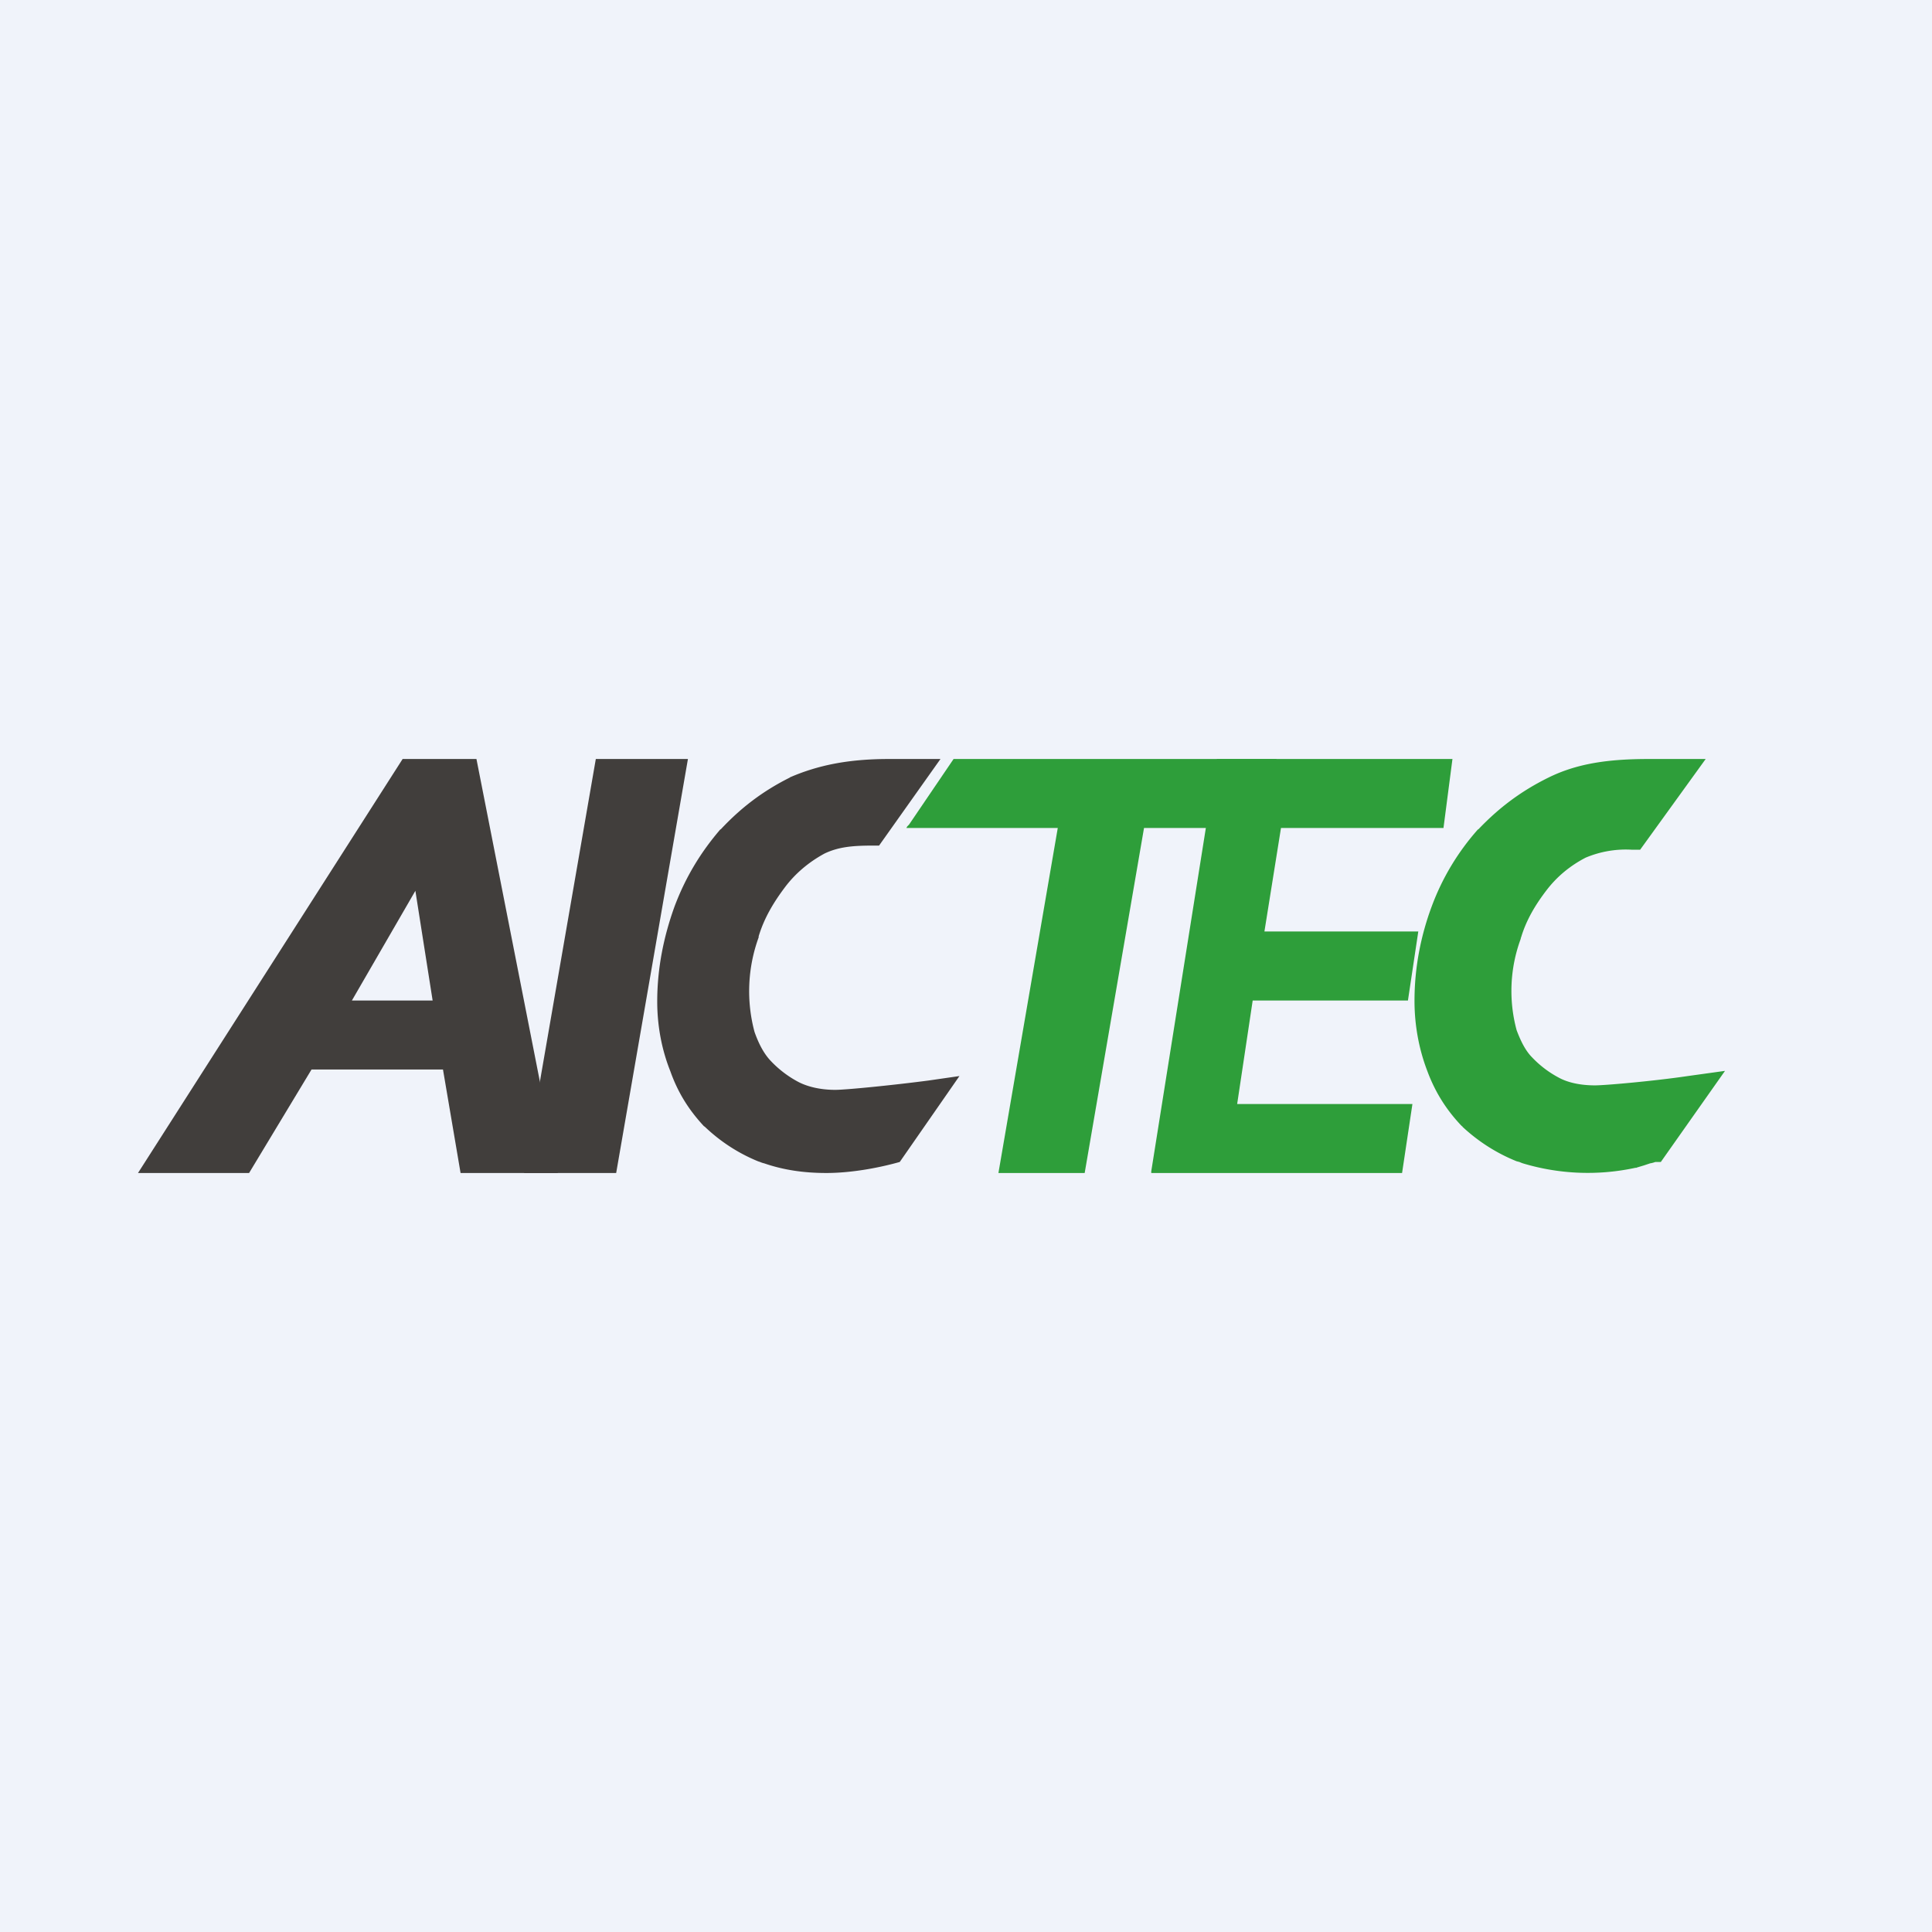
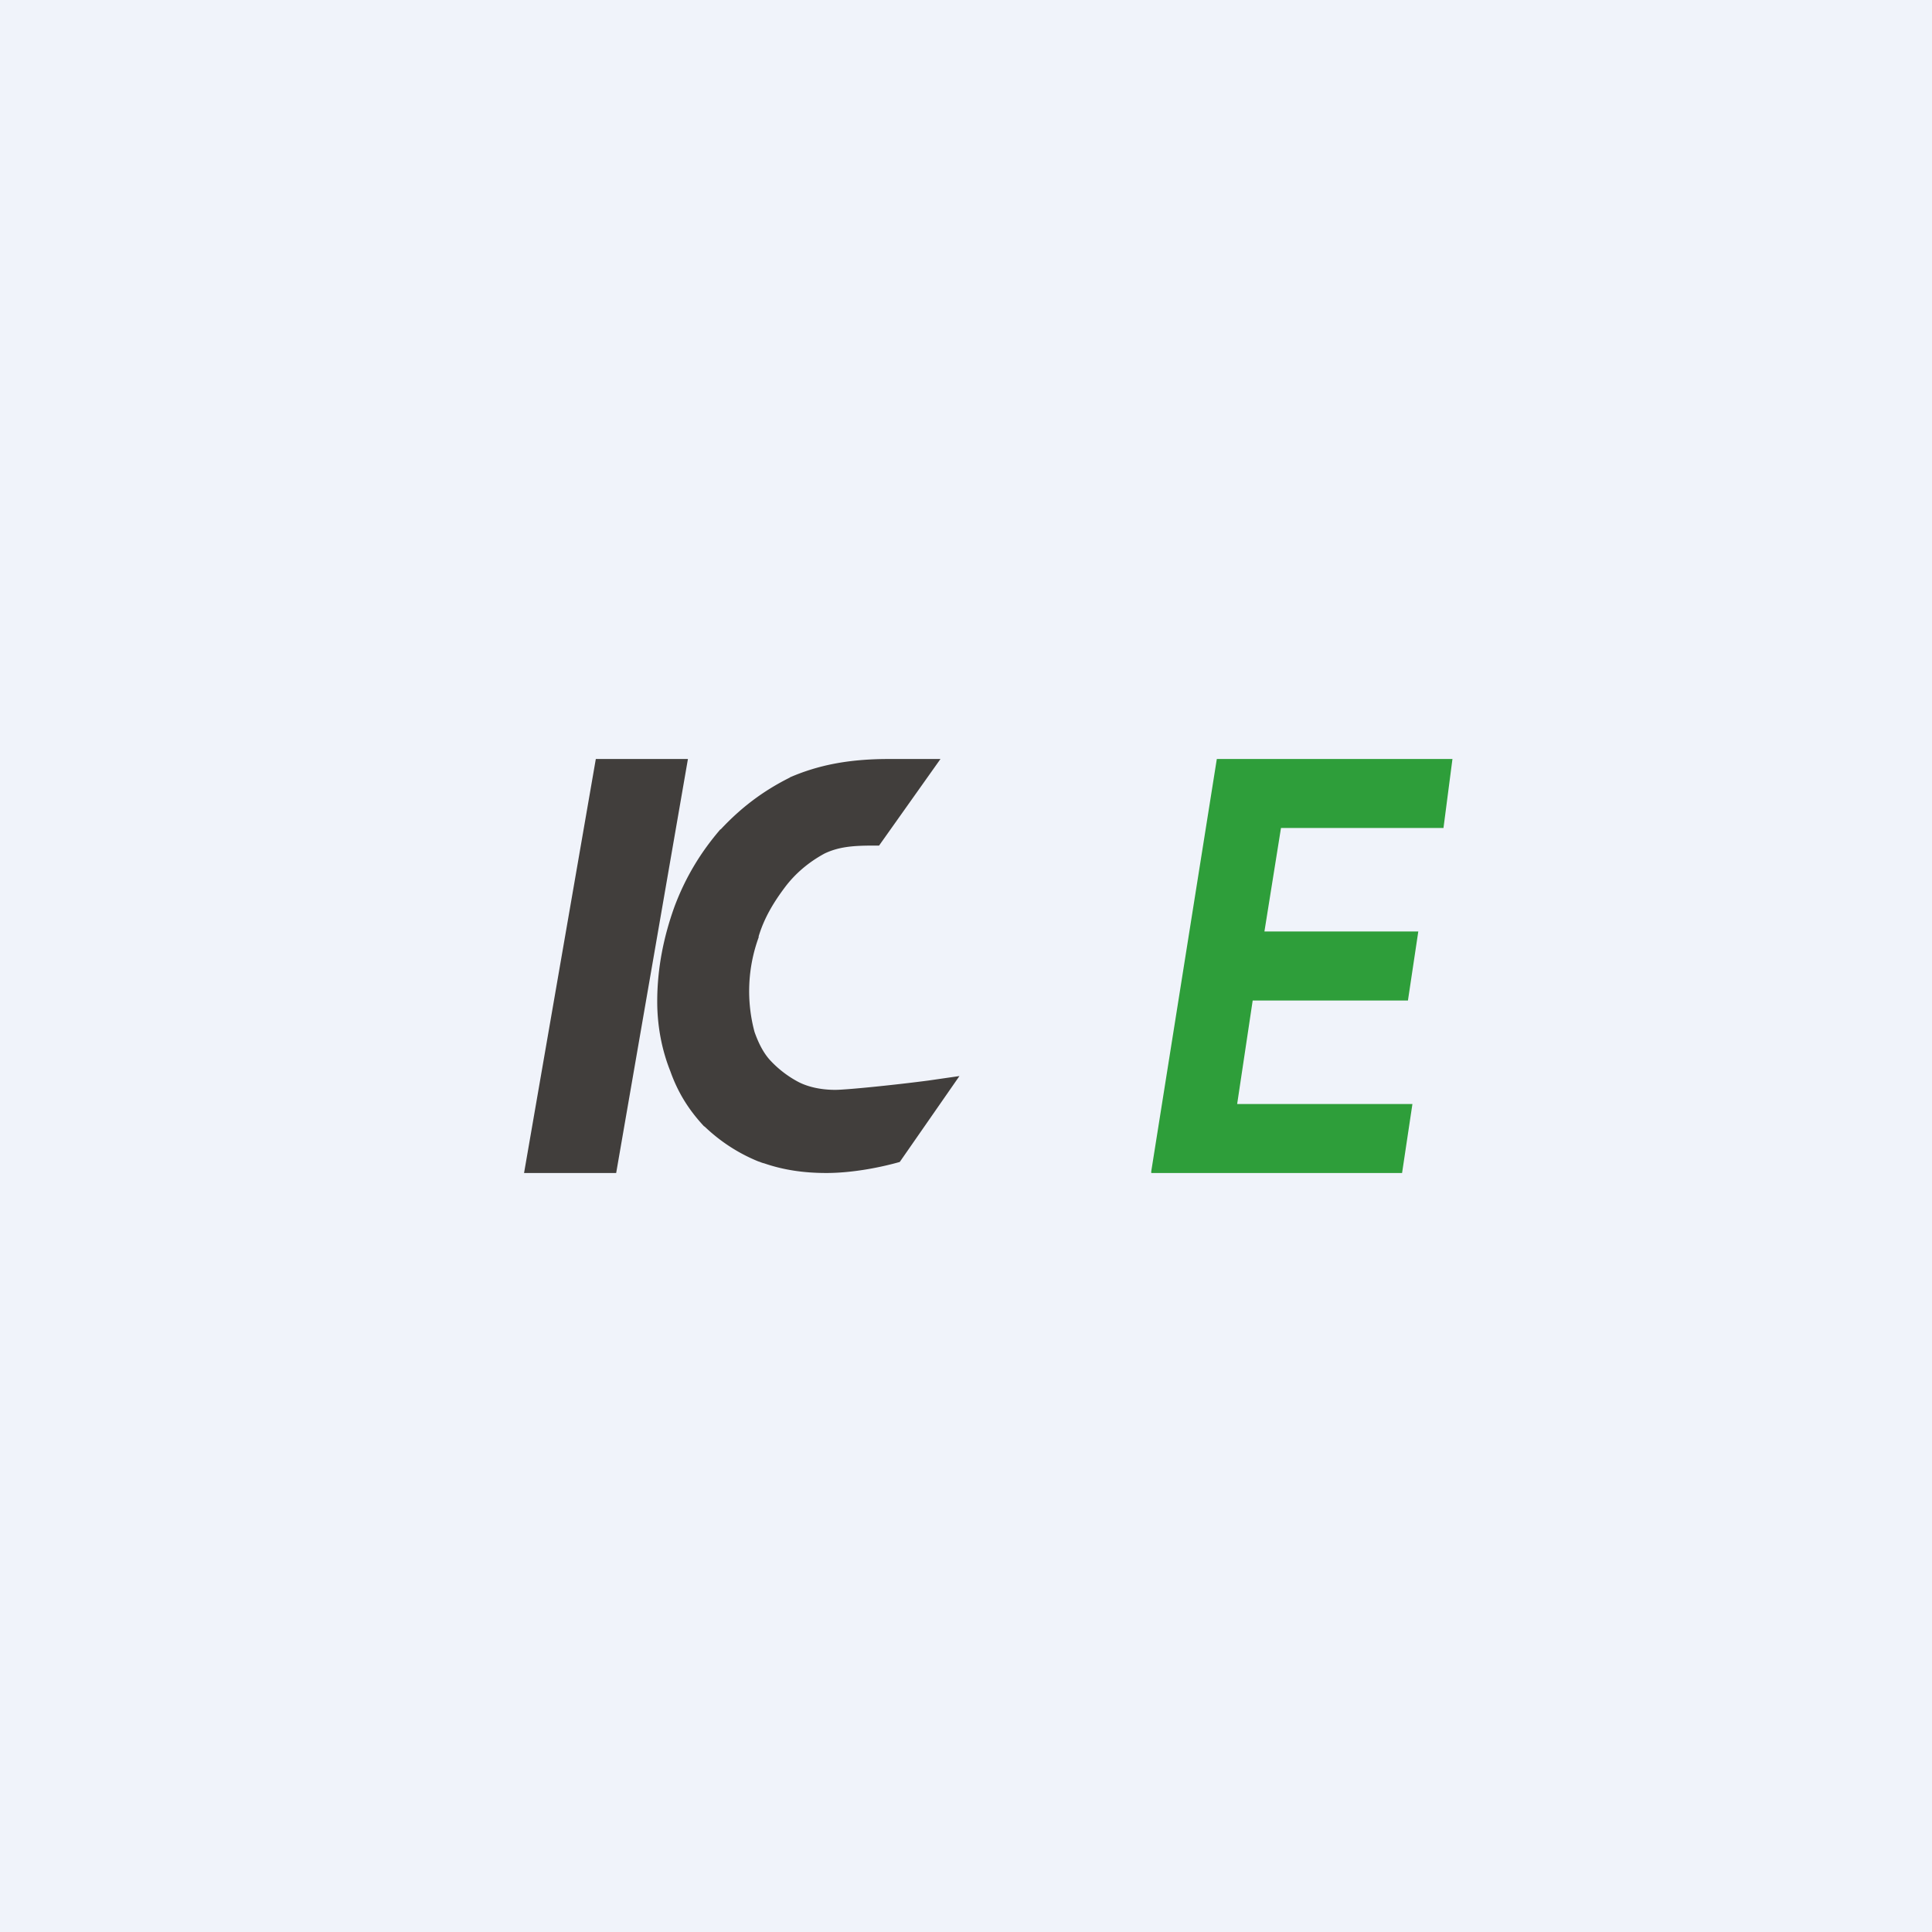
<svg xmlns="http://www.w3.org/2000/svg" width="56" height="56" viewBox="0 0 56 56">
  <path fill="#F0F3FA" d="M0 0h56v56H0z" />
  <path fill="#2E9E3A" d="M33.37 33.95 35.27 22h6.83l-.26 2h-4.71l-.48 3h4.46l-.3 2h-4.5l-.45 3h5.08l-.3 2h-7.27v-.05Z" />
-   <path fill="#413E3C" d="M13.81 22h-2.14L4 34h3.22l1.81-3h3.81l.51 3h2.82l-2.36-12Zm-1.28 7H10.2l1.84-3.18.5 3.18Z" />
  <path fill="#413E3C" d="M19.94 22h-2.67l-2.08 12h2.67l2.08-12Zm5.82 0c-1.2 0-2.07.19-2.86.53l-.01.01c-.78.39-1.41.87-2 1.5h-.01c-.55.64-1 1.36-1.33 2.24-.31.86-.5 1.78-.5 2.75 0 .73.14 1.42.38 2.02.23.65.56 1.15.98 1.6h.01l.01.01c.42.4.93.75 1.54 1l.06.02a.64.64 0 0 0 .12.04c.55.19 1.14.28 1.8.28.73 0 1.53-.15 2.13-.32l1.73-2.49-.9.13c-.99.13-2.38.27-2.7.27-.43 0-.8-.09-1.07-.23a3.08 3.08 0 0 1-.8-.61c-.2-.21-.35-.5-.47-.84a4.56 4.56 0 0 1 .12-2.74v-.03c.16-.53.43-.98.76-1.42.3-.4.69-.73 1.15-.98.4-.19.8-.23 1.39-.23h.19L27.26 22h-1.5Z" />
-   <path fill="#2E9E3A" d="M47.78 22c-1.2 0-2.09.14-2.9.54-.79.39-1.43.87-2.03 1.5h-.01a7.03 7.03 0 0 0-1.34 2.23c-.32.86-.5 1.78-.5 2.74 0 .74.14 1.43.37 2.03.24.65.58 1.16 1 1.6l.02.01v.01c.43.4.95.75 1.57 1l.08.02a1.06 1.06 0 0 0 .1.04 6.53 6.53 0 0 0 3.26.13h.03l.02-.01.2-.06.18-.06a.7.7 0 0 0 .15-.04h.16L50 31.04l-1.08.15c-.94.14-2.38.27-2.69.27-.42 0-.78-.08-1.04-.22a3 3 0 0 1-.78-.59c-.19-.19-.33-.47-.45-.79a4.36 4.36 0 0 1 .12-2.65v-.02l.01-.02c.15-.5.41-.94.74-1.37.3-.39.67-.7 1.13-.94a3 3 0 0 1 1.35-.23h.23l1.9-2.63h-1.66Zm-20.01.28-1.25 1.6v.06h4.44l-1.72 9.78h2.02l1.81-9.83h3.45l.26-1.61h-9.01Z" />
-   <path fill="#2E9E3A" d="M31.44 34h-2.5l1.72-10h-4.39l.03-.05.05-.05 1.29-1.9H37l-.39 2h-3.45l-1.72 10Zm-1.99-.51H31l1.77-9.64h3.45l.22-1.34H27.9l-.95 1.34h4.27l-1.77 9.64Z" />
</svg>